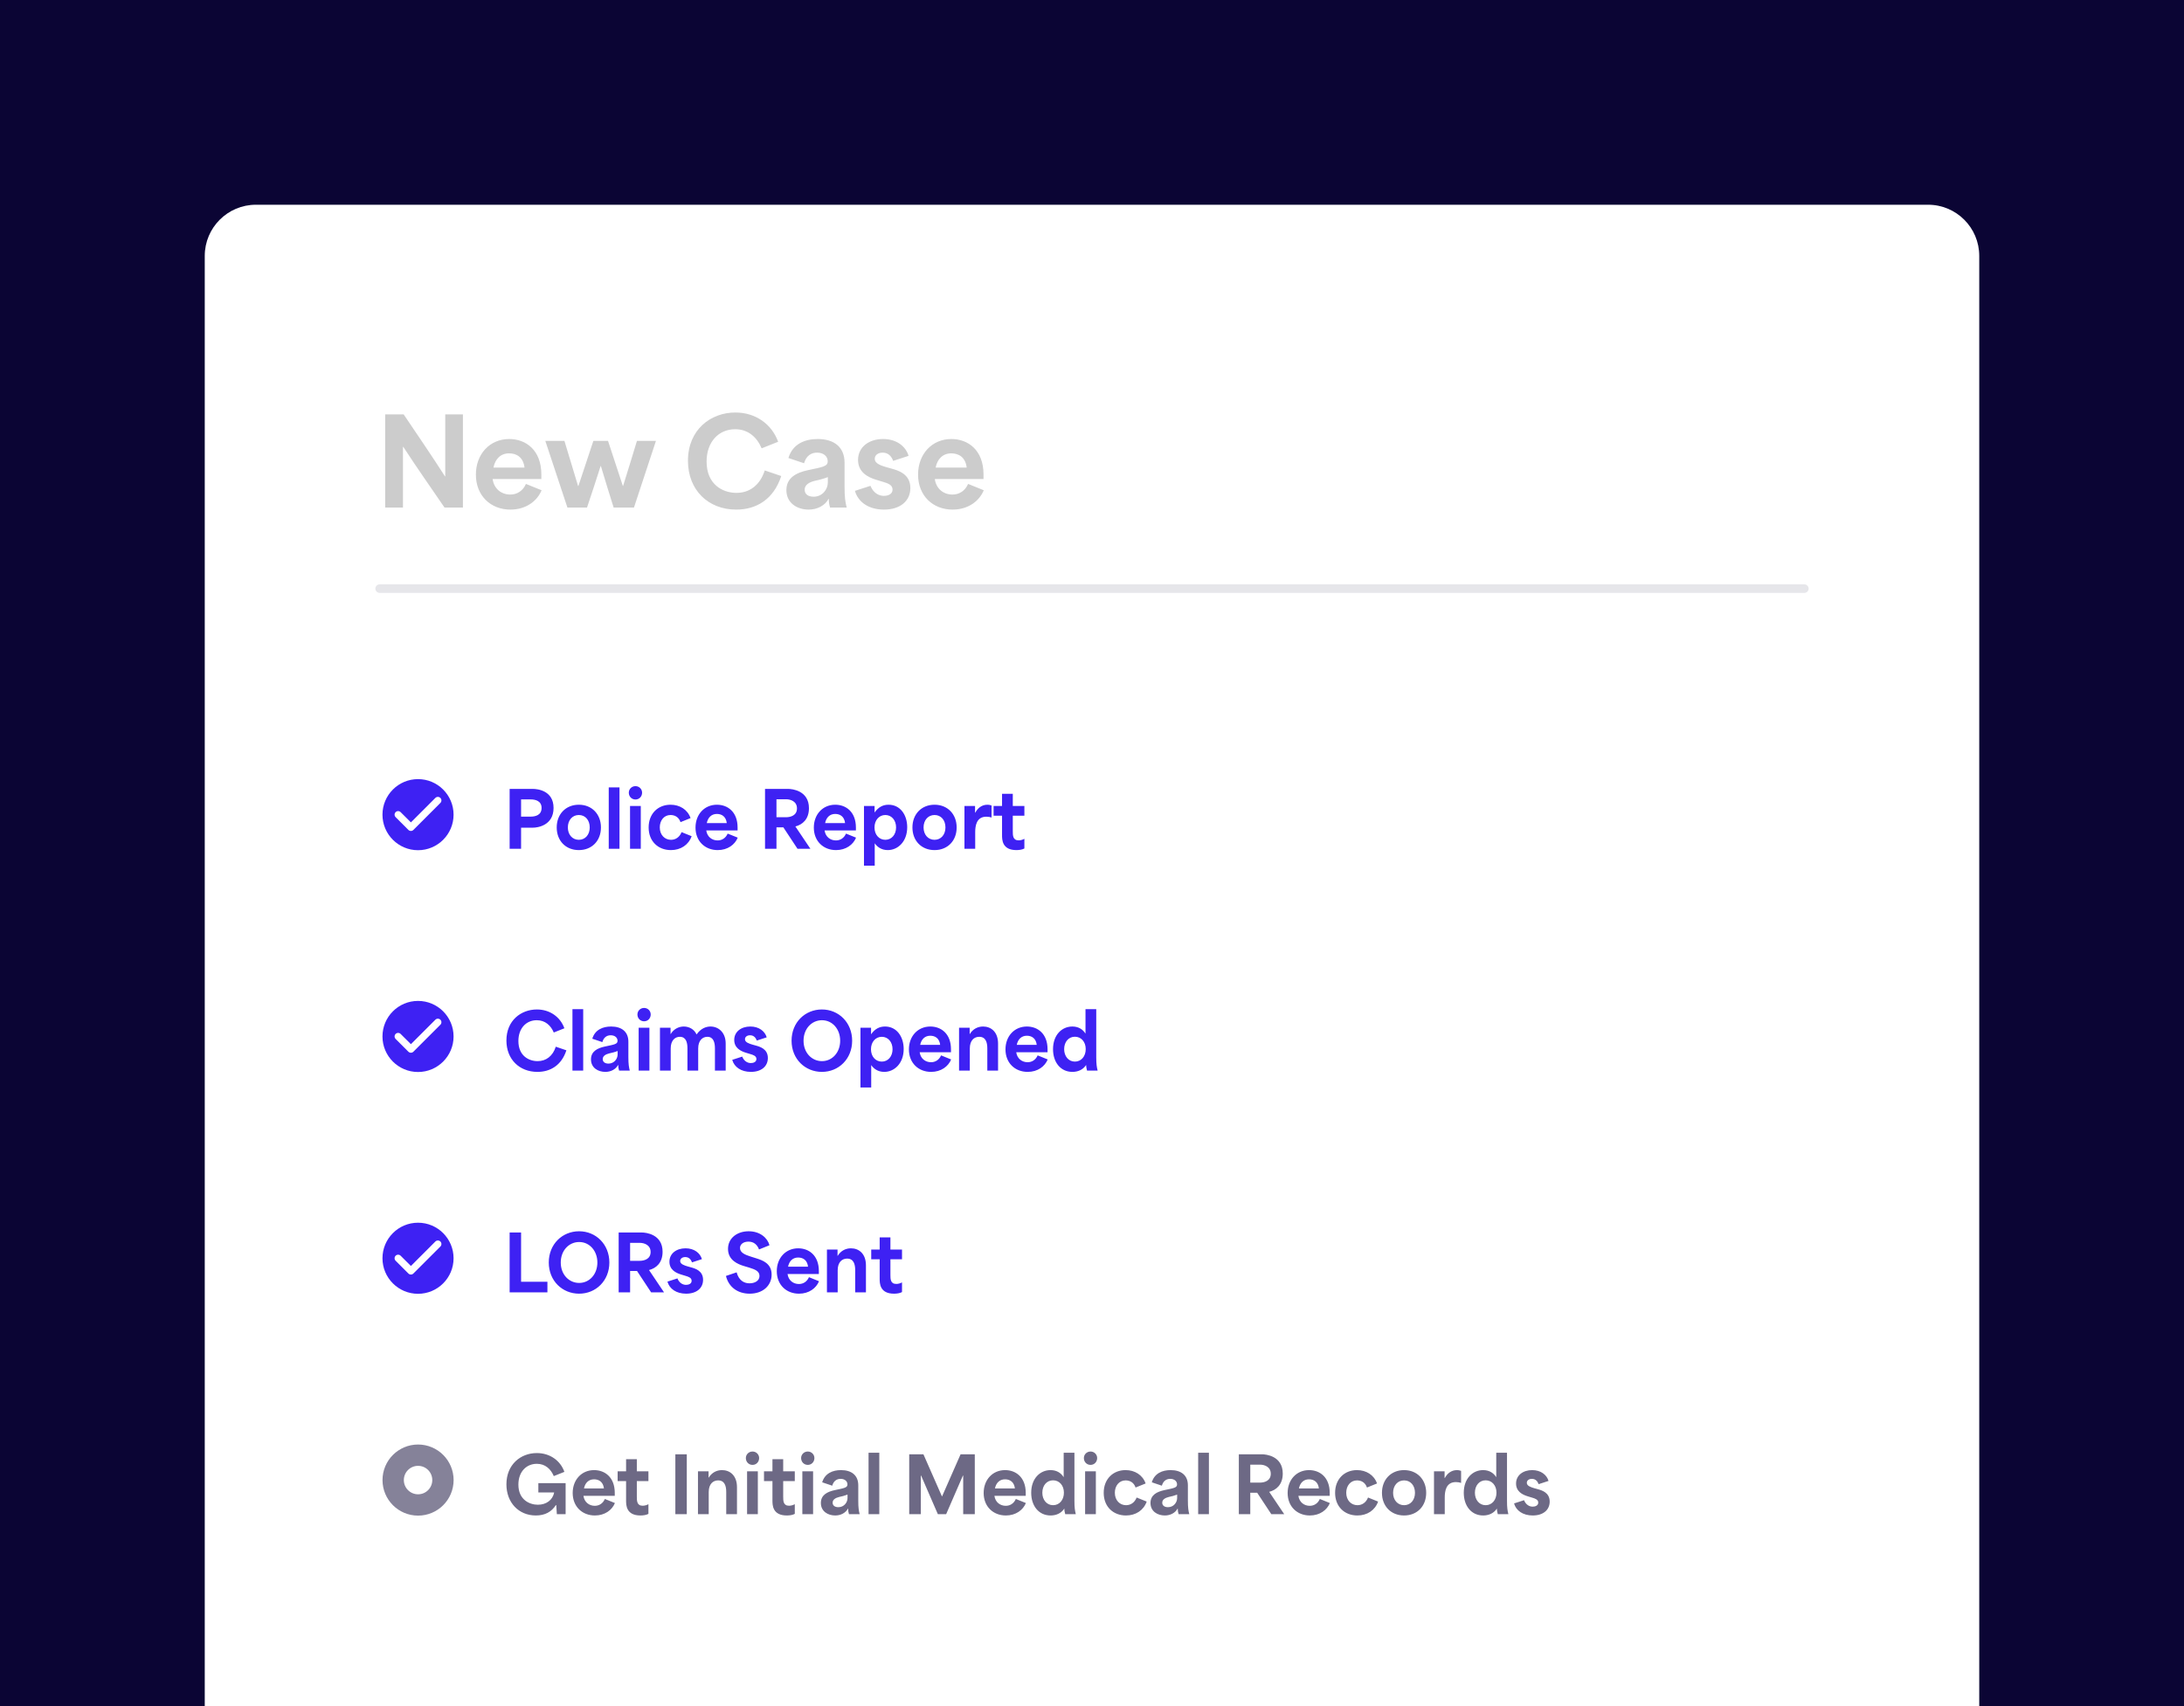
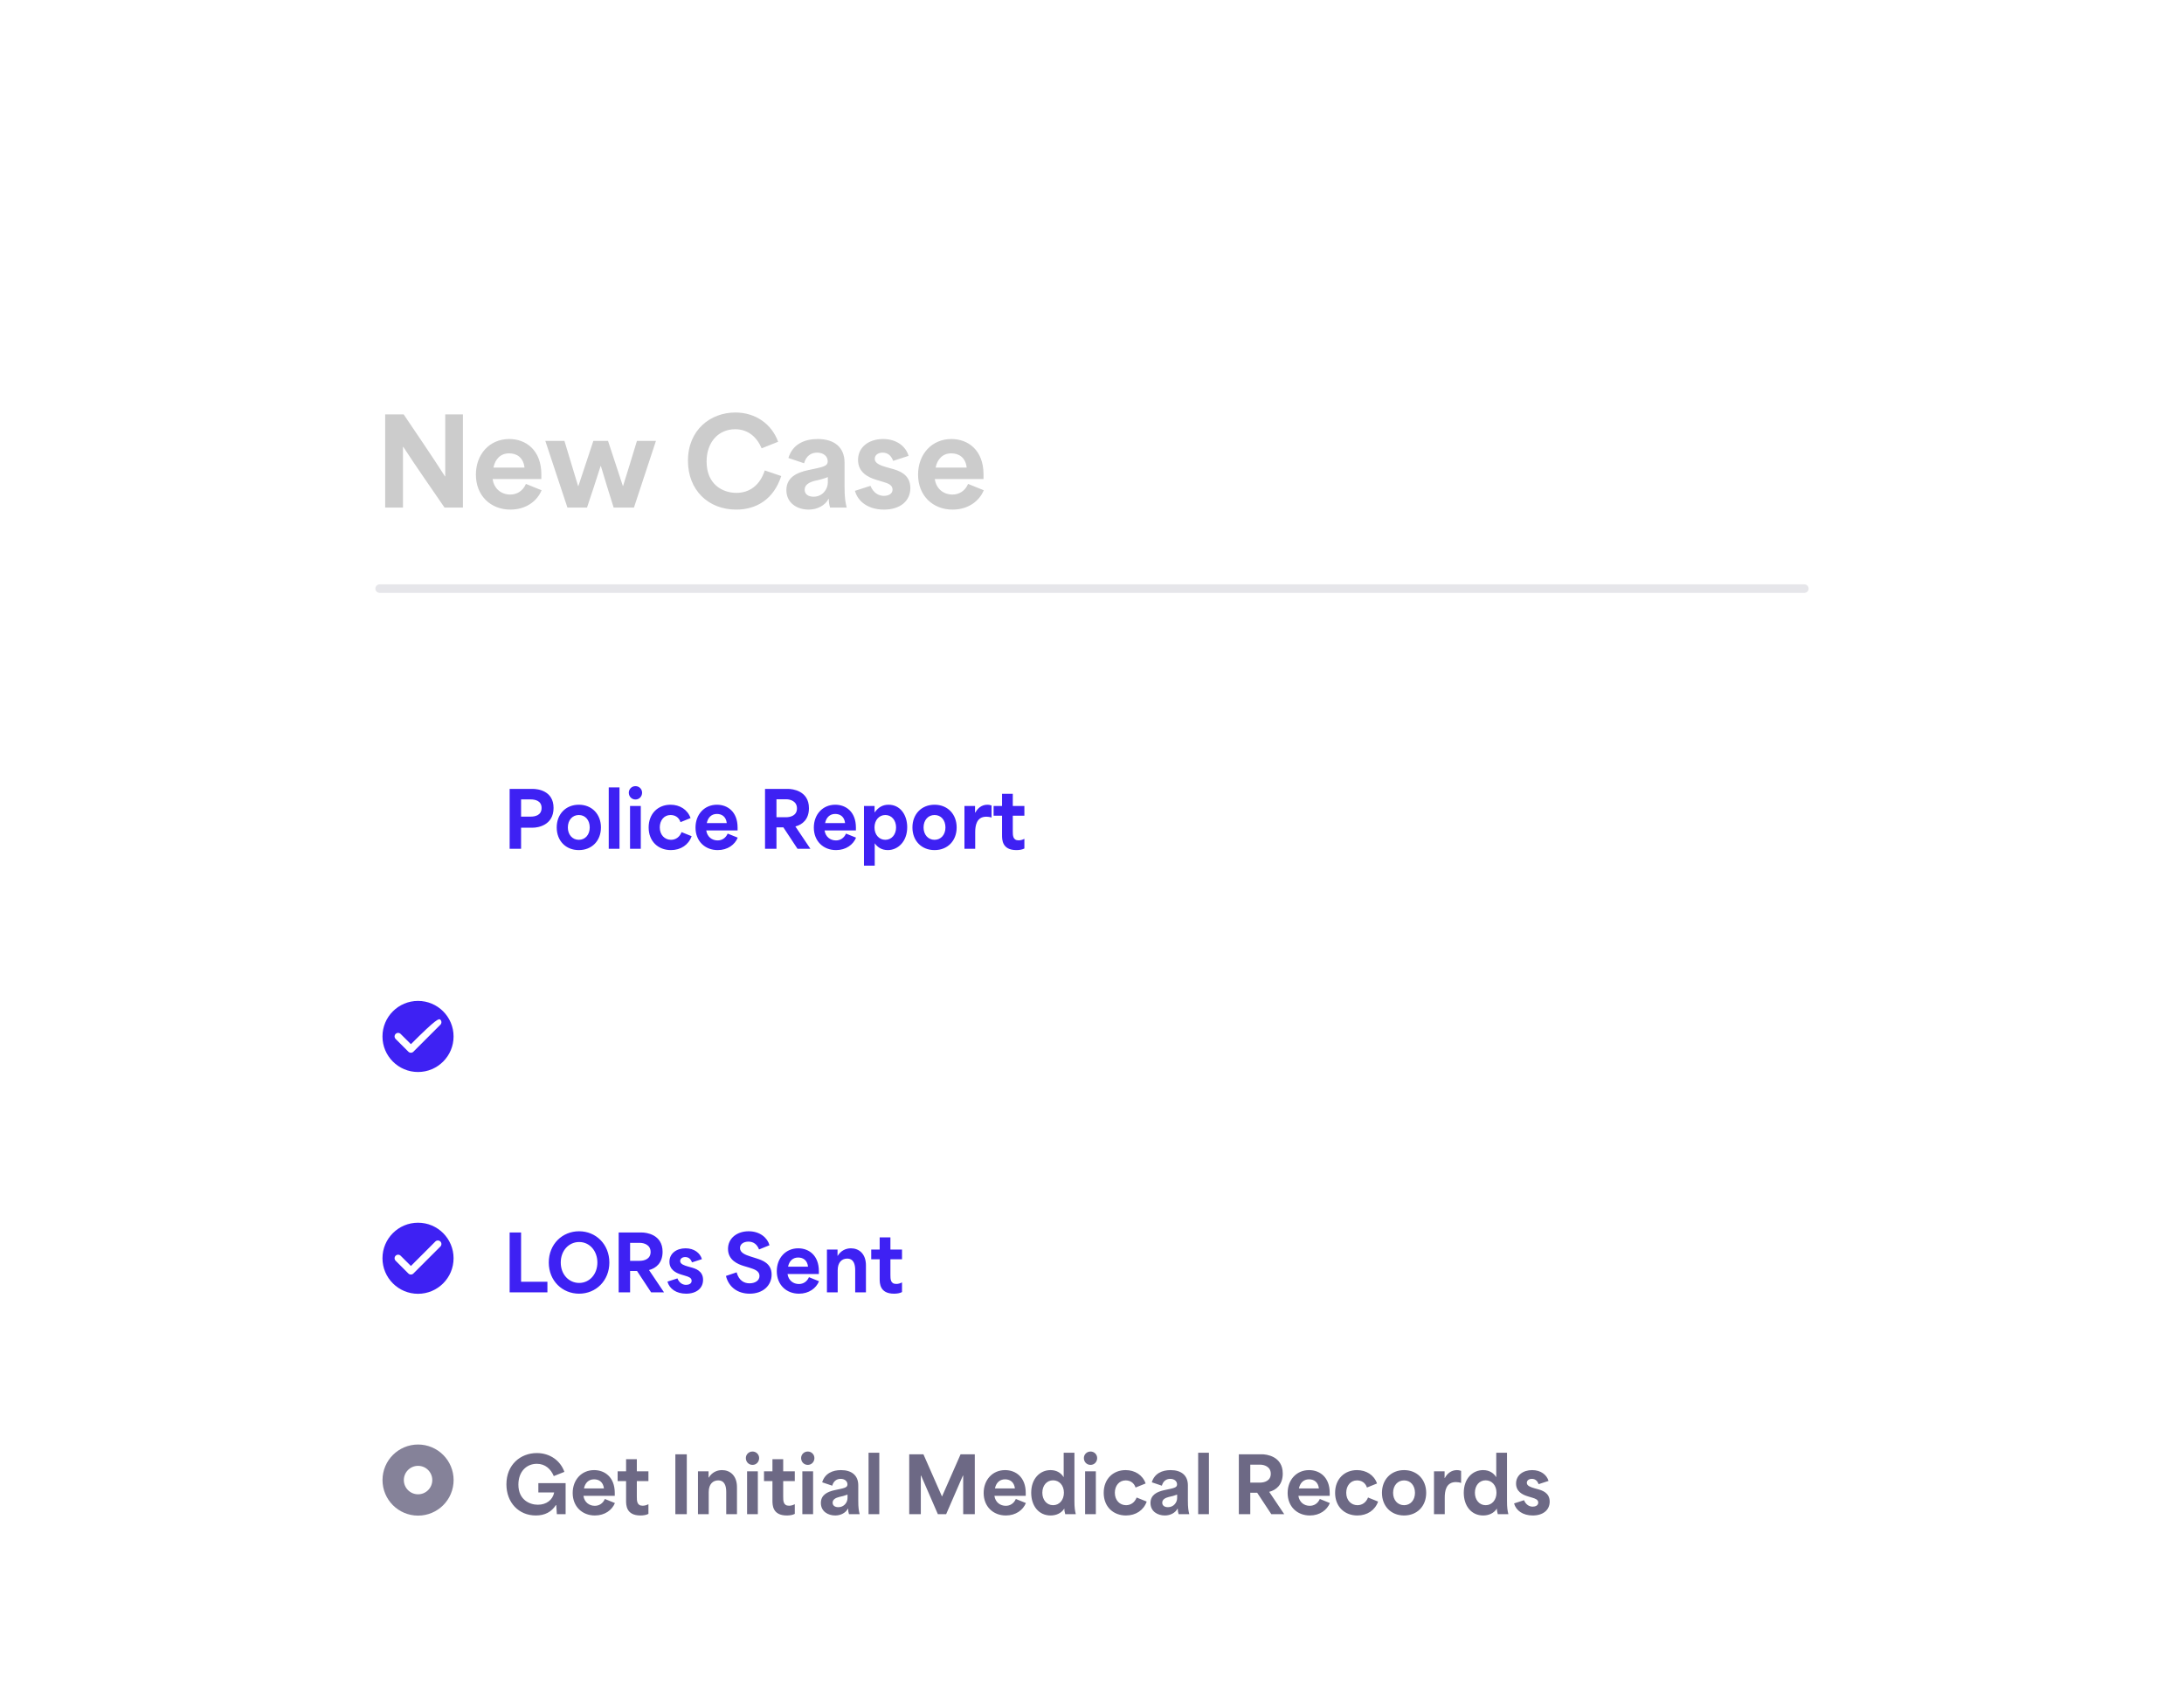
<svg xmlns="http://www.w3.org/2000/svg" width="512" height="400" viewBox="0 0 512 400" fill="none">
-   <rect width="512" height="400" fill="#0B0534" />
  <path d="M48 60C48 53.373 53.373 48 60 48H452C458.627 48 464 53.373 464 60V400H48V60Z" fill="white" />
  <path opacity="0.2" d="M90.296 119V97.16H94.636C97.856 101.948 101.076 106.624 104.324 111.692H104.38V97.16H108.524V119H104.212C100.992 114.268 97.772 109.732 94.552 104.776H94.468V119H90.296ZM119.657 119.476C115.037 119.476 111.565 116.228 111.565 111.272C111.565 106.456 114.813 102.928 119.377 102.928C123.269 102.928 126.909 105.504 126.909 111.244V112.308H115.485C115.821 114.66 117.585 115.948 119.629 115.948C121.225 115.948 122.597 115.08 123.297 113.456L126.965 114.94C125.929 117.488 123.297 119.476 119.657 119.476ZM115.681 109.62H122.961C122.681 107.212 121.113 106.288 119.349 106.288C117.333 106.288 116.073 107.66 115.681 109.62ZM133.023 119L127.843 103.376H132.323L135.515 113.932H135.599C136.775 110.432 137.923 106.904 139.099 103.376H142.543C143.719 106.904 144.867 110.432 146.015 113.932H146.071C147.163 110.432 148.255 106.904 149.319 103.376H153.771L148.619 119H143.859C142.851 115.78 141.815 112.476 140.863 109.256H140.807C139.771 112.476 138.707 115.78 137.615 119H133.023ZM172.592 119.476C166.04 119.476 161.28 114.912 161.28 108.024C161.28 100.716 166.628 96.712 172.396 96.712C177.1 96.712 180.908 99.4 182.42 103.572L178.556 105.112C177.464 102.536 175.42 100.632 172.34 100.632C168.504 100.632 165.648 103.572 165.648 108.22C165.648 113.568 169.4 115.556 172.648 115.556C175.756 115.556 178.192 113.708 179.284 110.292L183.148 111.608C181.384 117.04 177.352 119.476 172.592 119.476ZM189.59 119.476C186.93 119.476 184.354 117.992 184.354 114.912C184.354 112 186.678 110.824 189.394 110.236C192.922 109.48 194.042 109.368 194.042 108.136C194.042 106.988 193.062 106.12 191.55 106.12C190.178 106.12 189.002 106.848 188.498 108.612L184.83 107.38C185.81 104.104 188.666 102.928 191.69 102.928C195.554 102.928 197.99 104.832 197.99 108.472V114.128C197.99 116.676 198.186 117.768 198.494 119H194.602C194.378 118.328 194.294 117.684 194.294 116.956H194.238C193.426 118.496 191.634 119.476 189.59 119.476ZM188.638 114.8C188.638 115.92 189.534 116.452 190.738 116.452C192.81 116.452 194.07 114.716 194.07 113.12V111.86C193.258 112.196 191.886 112.56 191.018 112.728C189.786 113.036 188.638 113.624 188.638 114.8ZM207.229 119.476C203.673 119.476 201.153 117.712 200.425 115.08L204.065 113.904C204.765 115.64 206.081 116.256 207.201 116.256C208.125 116.256 209.245 115.892 209.245 114.772C209.245 113.652 208.069 113.288 207.033 112.98L205.381 112.476C203.449 111.888 201.153 110.712 201.153 107.828C201.153 104.832 203.673 102.928 207.033 102.928C210.169 102.928 212.353 104.636 212.997 106.876L209.385 108.052C209.021 107.044 208.293 106.12 206.921 106.12C205.829 106.12 205.073 106.708 205.073 107.576C205.073 108.696 206.585 109.172 207.817 109.536L209.021 109.872C210.533 110.292 213.417 111.104 213.417 114.408C213.417 117.488 211.009 119.476 207.229 119.476ZM223.317 119.476C218.697 119.476 215.225 116.228 215.225 111.272C215.225 106.456 218.473 102.928 223.037 102.928C226.929 102.928 230.569 105.504 230.569 111.244V112.308H219.145C219.481 114.66 221.245 115.948 223.289 115.948C224.885 115.948 226.257 115.08 226.957 113.456L230.625 114.94C229.589 117.488 226.957 119.476 223.317 119.476ZM219.341 109.62H226.621C226.341 107.212 224.773 106.288 223.009 106.288C220.993 106.288 219.733 107.66 219.341 109.62Z" fill="black" />
  <path opacity="0.1" d="M88 138C88 137.448 88.448 137 89 137H423C423.552 137 424 137.448 424 138C424 138.552 423.552 139 423 139H89C88.448 139 88 138.552 88 138Z" fill="#08032A" />
  <g clip-path="url(#clip0_489_1136)">
    <path d="M97.997 182.666C93.397 182.666 89.664 186.399 89.664 190.999C89.664 195.599 93.397 199.333 97.997 199.333C102.597 199.333 106.331 195.599 106.331 190.999C106.331 186.399 102.597 182.666 97.997 182.666ZM95.739 194.574L92.747 191.583C92.422 191.258 92.422 190.733 92.747 190.408C93.072 190.083 93.597 190.083 93.922 190.408L96.331 192.808L102.064 187.074C102.389 186.749 102.914 186.749 103.239 187.074C103.564 187.399 103.564 187.924 103.239 188.249L96.914 194.574C96.597 194.899 96.064 194.899 95.739 194.574Z" fill="#3E21F3" />
  </g>
  <path d="M119.476 199V184.96H124.894C126.028 184.96 129.772 185.356 129.772 189.424C129.772 193.564 125.974 194.05 124.966 194.05H122.158C122.158 196.12 122.158 196.93 122.158 199H119.476ZM122.158 191.458H124.408C125.416 191.458 126.964 191.17 126.964 189.424C126.964 187.732 125.434 187.426 124.444 187.426H122.158C122.158 189.478 122.158 190.576 122.158 191.458ZM135.696 199.306C132.636 199.306 130.512 197.128 130.512 193.996C130.512 190.882 132.636 188.668 135.696 188.668C138.756 188.668 140.88 190.882 140.88 193.996C140.88 197.128 138.756 199.306 135.696 199.306ZM133.122 193.996C133.122 195.688 134.184 196.894 135.696 196.894C137.208 196.894 138.252 195.688 138.252 193.996C138.252 192.268 137.208 191.08 135.696 191.08C134.184 191.08 133.122 192.286 133.122 193.996ZM142.709 199V184.6H145.229V199H142.709ZM147.701 199V188.956H150.221V199H147.701ZM147.413 185.842C147.413 185.014 148.079 184.312 148.979 184.312C149.861 184.312 150.527 185.014 150.527 185.842C150.527 186.742 149.861 187.444 148.979 187.444C148.079 187.444 147.413 186.742 147.413 185.842ZM157.283 199.306C154.313 199.306 152.063 197.272 152.063 193.996C152.063 190.738 154.277 188.668 157.193 188.668C159.353 188.668 161.189 189.802 161.891 191.8L159.533 192.754C159.137 191.566 158.201 191.08 157.193 191.08C155.681 191.08 154.673 192.34 154.673 193.978C154.673 195.778 155.861 196.894 157.301 196.894C158.381 196.894 159.317 196.282 159.785 195.094L162.143 196.048C161.423 198.082 159.587 199.306 157.283 199.306ZM168.252 199.306C165.282 199.306 163.05 197.218 163.05 194.032C163.05 190.936 165.138 188.668 168.072 188.668C170.574 188.668 172.914 190.324 172.914 194.014V194.698H165.57C165.786 196.21 166.92 197.038 168.234 197.038C169.26 197.038 170.142 196.48 170.592 195.436L172.95 196.39C172.284 198.028 170.592 199.306 168.252 199.306ZM165.696 192.97H170.376C170.196 191.422 169.188 190.828 168.054 190.828C166.758 190.828 165.948 191.71 165.696 192.97ZM179.347 199V184.96H184.765C185.719 184.96 189.643 185.356 189.643 189.478C189.643 192.124 188.077 193.348 186.475 193.762V193.78C187.645 195.508 188.815 197.254 189.985 199H186.961L183.649 193.978H182.029C182.029 195.652 182.029 197.326 182.029 199H179.347ZM182.029 191.602H184.279C185.287 191.602 186.835 191.224 186.835 189.532C186.835 187.858 185.305 187.39 184.315 187.39H182.029C182.029 188.974 182.029 190.018 182.029 191.602ZM195.99 199.306C193.02 199.306 190.788 197.218 190.788 194.032C190.788 190.936 192.876 188.668 195.81 188.668C198.312 188.668 200.652 190.324 200.652 194.014V194.698H193.308C193.524 196.21 194.658 197.038 195.972 197.038C196.998 197.038 197.88 196.48 198.33 195.436L200.688 196.39C200.022 198.028 198.33 199.306 195.99 199.306ZM193.434 192.97H198.114C197.934 191.422 196.926 190.828 195.792 190.828C194.496 190.828 193.686 191.71 193.434 192.97ZM202.545 202.96V188.956H205.029V190.45H205.065C205.947 189.208 207.009 188.668 208.305 188.668C211.041 188.668 212.679 191.044 212.679 193.942C212.679 197.308 210.501 199.306 208.125 199.306C206.613 199.306 205.623 198.532 205.065 197.704V202.96H202.545ZM205.011 193.996C205.011 195.706 206.091 196.894 207.549 196.894C209.025 196.894 210.069 195.67 210.069 193.996C210.069 192.286 209.007 191.08 207.549 191.08C206.091 191.08 205.011 192.286 205.011 193.996ZM219.087 199.306C216.027 199.306 213.903 197.128 213.903 193.996C213.903 190.882 216.027 188.668 219.087 188.668C222.147 188.668 224.271 190.882 224.271 193.996C224.271 197.128 222.147 199.306 219.087 199.306ZM216.513 193.996C216.513 195.688 217.575 196.894 219.087 196.894C220.599 196.894 221.643 195.688 221.643 193.996C221.643 192.268 220.599 191.08 219.087 191.08C217.575 191.08 216.513 192.286 216.513 193.996ZM226.099 199V188.956H228.583V190.504H228.655C229.159 189.532 230.113 188.668 231.481 188.668C231.787 188.668 232.093 188.704 232.453 188.848V191.674C232.039 191.53 231.535 191.476 231.229 191.476C228.889 191.476 228.619 193.654 228.619 195.112V199H226.099ZM238.277 199.306C234.911 199.306 234.911 196.84 234.911 195.796V191.242C234.245 191.242 233.597 191.242 232.931 191.242V188.956H234.911C234.911 188.02 234.911 187.066 234.911 186.112H237.431V188.956C238.331 188.956 239.249 188.956 240.149 188.956V191.242H237.431C237.431 192.466 237.431 193.672 237.431 194.896C237.431 195.85 237.431 197.02 238.799 197.02C239.285 197.02 239.753 196.876 240.149 196.66V198.928C239.645 199.198 238.979 199.306 238.277 199.306Z" fill="#3E21F3" />
  <g clip-path="url(#clip1_489_1136)">
-     <path d="M97.997 234.666C93.397 234.666 89.664 238.399 89.664 242.999C89.664 247.599 93.397 251.333 97.997 251.333C102.597 251.333 106.331 247.599 106.331 242.999C106.331 238.399 102.597 234.666 97.997 234.666ZM95.739 246.574L92.747 243.583C92.422 243.258 92.422 242.733 92.747 242.408C93.072 242.083 93.597 242.083 93.922 242.408L96.331 244.808L102.064 239.074C102.389 238.749 102.914 238.749 103.239 239.074C103.564 239.399 103.564 239.924 103.239 240.249L96.914 246.574C96.597 246.899 96.064 246.899 95.739 246.574Z" fill="#3E21F3" />
+     <path d="M97.997 234.666C93.397 234.666 89.664 238.399 89.664 242.999C89.664 247.599 93.397 251.333 97.997 251.333C102.597 251.333 106.331 247.599 106.331 242.999C106.331 238.399 102.597 234.666 97.997 234.666ZM95.739 246.574L92.747 243.583C92.422 243.258 92.422 242.733 92.747 242.408C93.072 242.083 93.597 242.083 93.922 242.408L96.331 244.808C102.389 238.749 102.914 238.749 103.239 239.074C103.564 239.399 103.564 239.924 103.239 240.249L96.914 246.574C96.597 246.899 96.064 246.899 95.739 246.574Z" fill="#3E21F3" />
  </g>
-   <path d="M125.992 251.306C121.78 251.306 118.72 248.372 118.72 243.944C118.72 239.246 122.158 236.672 125.866 236.672C128.89 236.672 131.338 238.4 132.31 241.082L129.826 242.072C129.124 240.416 127.81 239.192 125.83 239.192C123.364 239.192 121.528 241.082 121.528 244.07C121.528 247.508 123.94 248.786 126.028 248.786C128.026 248.786 129.592 247.598 130.294 245.402L132.778 246.248C131.644 249.74 129.052 251.306 125.992 251.306ZM134.201 251V236.6H136.721V251H134.201ZM141.911 251.306C140.201 251.306 138.545 250.352 138.545 248.372C138.545 246.5 140.039 245.744 141.785 245.366C144.053 244.88 144.773 244.808 144.773 244.016C144.773 243.278 144.143 242.72 143.171 242.72C142.289 242.72 141.533 243.188 141.209 244.322L138.851 243.53C139.481 241.424 141.317 240.668 143.261 240.668C145.745 240.668 147.311 241.892 147.311 244.232V247.868C147.311 249.506 147.437 250.208 147.635 251H145.133C144.989 250.568 144.935 250.154 144.935 249.686H144.899C144.377 250.676 143.225 251.306 141.911 251.306ZM141.299 248.3C141.299 249.02 141.875 249.362 142.649 249.362C143.981 249.362 144.791 248.246 144.791 247.22V246.41C144.269 246.626 143.387 246.86 142.829 246.968C142.037 247.166 141.299 247.544 141.299 248.3ZM149.722 251V240.956H152.242V251H149.722ZM149.434 237.842C149.434 237.014 150.1 236.312 151 236.312C151.882 236.312 152.548 237.014 152.548 237.842C152.548 238.742 151.882 239.444 151 239.444C150.1 239.444 149.434 238.742 149.434 237.842ZM154.715 251V240.956H157.199V242.432H157.235C157.919 241.262 159.125 240.668 160.295 240.668C161.519 240.668 162.725 241.28 163.283 242.504H163.319C164.291 241.118 165.515 240.668 166.577 240.668C168.377 240.668 170.123 242 170.123 244.664V251H167.603V245.78C167.603 244.412 167.261 243.08 165.821 243.08C164.723 243.08 163.679 243.908 163.679 245.816V251H161.159V245.762C161.159 244.394 160.817 243.08 159.377 243.08C158.261 243.08 157.235 243.908 157.235 245.816V251H154.715ZM176.032 251.306C173.746 251.306 172.126 250.172 171.658 248.48L173.998 247.724C174.448 248.84 175.294 249.236 176.014 249.236C176.608 249.236 177.328 249.002 177.328 248.282C177.328 247.562 176.572 247.328 175.906 247.13L174.844 246.806C173.602 246.428 172.126 245.672 172.126 243.818C172.126 241.892 173.746 240.668 175.906 240.668C177.922 240.668 179.326 241.766 179.74 243.206L177.418 243.962C177.184 243.314 176.716 242.72 175.834 242.72C175.132 242.72 174.646 243.098 174.646 243.656C174.646 244.376 175.618 244.682 176.41 244.916L177.184 245.132C178.156 245.402 180.01 245.924 180.01 248.048C180.01 250.028 178.462 251.306 176.032 251.306ZM192.679 251.306C188.773 251.306 185.569 248.318 185.569 243.998C185.569 239.678 188.755 236.672 192.679 236.672C196.621 236.672 199.771 239.732 199.771 243.998C199.771 248.246 196.639 251.306 192.679 251.306ZM188.377 243.998C188.377 246.824 190.303 248.786 192.697 248.786C195.109 248.786 196.963 246.752 196.963 243.998C196.963 241.298 195.163 239.192 192.697 239.192C190.267 239.192 188.377 241.208 188.377 243.998ZM201.719 254.96V240.956H204.203V242.45H204.239C205.121 241.208 206.183 240.668 207.479 240.668C210.215 240.668 211.853 243.044 211.853 245.942C211.853 249.308 209.675 251.306 207.299 251.306C205.787 251.306 204.797 250.532 204.239 249.704V254.96H201.719ZM204.185 245.996C204.185 247.706 205.265 248.894 206.723 248.894C208.199 248.894 209.243 247.67 209.243 245.996C209.243 244.286 208.181 243.08 206.723 243.08C205.265 243.08 204.185 244.286 204.185 245.996ZM218.279 251.306C215.309 251.306 213.077 249.218 213.077 246.032C213.077 242.936 215.165 240.668 218.099 240.668C220.601 240.668 222.941 242.324 222.941 246.014V246.698H215.597C215.813 248.21 216.947 249.038 218.261 249.038C219.287 249.038 220.169 248.48 220.619 247.436L222.977 248.39C222.311 250.028 220.619 251.306 218.279 251.306ZM215.723 244.97H220.403C220.223 243.422 219.215 242.828 218.081 242.828C216.785 242.828 215.975 243.71 215.723 244.97ZM224.834 251V240.956H227.318V242.432H227.354C228.092 241.226 229.244 240.668 230.468 240.668C232.322 240.668 233.978 241.928 233.978 244.664V251H231.458V245.78C231.458 244.448 231.116 243.08 229.568 243.08C228.38 243.08 227.354 243.908 227.354 245.816V251H224.834ZM240.919 251.306C237.949 251.306 235.717 249.218 235.717 246.032C235.717 242.936 237.805 240.668 240.739 240.668C243.241 240.668 245.581 242.324 245.581 246.014V246.698H238.237C238.453 248.21 239.587 249.038 240.901 249.038C241.927 249.038 242.809 248.48 243.259 247.436L245.617 248.39C244.951 250.028 243.259 251.306 240.919 251.306ZM238.363 244.97H243.043C242.863 243.422 241.855 242.828 240.721 242.828C239.425 242.828 238.615 243.71 238.363 244.97ZM251.416 251.306C248.626 251.306 246.862 249.056 246.862 245.978C246.862 242.666 248.914 240.668 251.398 240.668C252.874 240.668 253.882 241.388 254.44 242.288H254.476V236.6H256.996V247.868C256.996 249.524 257.122 250.208 257.32 251H254.836C254.692 250.442 254.62 250.064 254.638 249.722H254.602C253.864 250.838 252.64 251.306 251.416 251.306ZM249.472 245.978C249.472 247.634 250.498 248.894 251.992 248.894C253.486 248.894 254.53 247.652 254.53 245.96C254.53 244.25 253.45 243.062 251.992 243.062C250.516 243.062 249.472 244.268 249.472 245.978Z" fill="#3E21F3" />
  <g clip-path="url(#clip2_489_1136)">
    <path d="M97.997 286.666C93.397 286.666 89.664 290.399 89.664 294.999C89.664 299.599 93.397 303.333 97.997 303.333C102.597 303.333 106.331 299.599 106.331 294.999C106.331 290.399 102.597 286.666 97.997 286.666ZM95.739 298.574L92.747 295.583C92.422 295.258 92.422 294.733 92.747 294.408C93.072 294.083 93.597 294.083 93.922 294.408L96.331 296.808L102.064 291.074C102.389 290.749 102.914 290.749 103.239 291.074C103.564 291.399 103.564 291.924 103.239 292.249L96.914 298.574C96.597 298.899 96.064 298.899 95.739 298.574Z" fill="#3E21F3" />
  </g>
  <path d="M119.476 303V288.96H122.158V300.516C124.21 300.516 126.28 300.516 128.332 300.516V303H119.476ZM135.761 303.306C131.855 303.306 128.651 300.318 128.651 295.998C128.651 291.678 131.837 288.672 135.761 288.672C139.703 288.672 142.853 291.732 142.853 295.998C142.853 300.246 139.721 303.306 135.761 303.306ZM131.459 295.998C131.459 298.824 133.385 300.786 135.779 300.786C138.191 300.786 140.045 298.752 140.045 295.998C140.045 293.298 138.245 291.192 135.779 291.192C133.349 291.192 131.459 293.208 131.459 295.998ZM145.035 303V288.96H150.453C151.407 288.96 155.331 289.356 155.331 293.478C155.331 296.124 153.765 297.348 152.163 297.762V297.78C153.333 299.508 154.503 301.254 155.673 303H152.649L149.337 297.978H147.717C147.717 299.652 147.717 301.326 147.717 303H145.035ZM147.717 295.602H149.967C150.975 295.602 152.523 295.224 152.523 293.532C152.523 291.858 150.993 291.39 150.003 291.39H147.717C147.717 292.974 147.717 294.018 147.717 295.602ZM160.844 303.306C158.558 303.306 156.938 302.172 156.47 300.48L158.81 299.724C159.26 300.84 160.106 301.236 160.826 301.236C161.42 301.236 162.14 301.002 162.14 300.282C162.14 299.562 161.384 299.328 160.718 299.13L159.656 298.806C158.414 298.428 156.938 297.672 156.938 295.818C156.938 293.892 158.558 292.668 160.718 292.668C162.734 292.668 164.138 293.766 164.552 295.206L162.23 295.962C161.996 295.314 161.528 294.72 160.646 294.72C159.944 294.72 159.458 295.098 159.458 295.656C159.458 296.376 160.43 296.682 161.222 296.916L161.996 297.132C162.968 297.402 164.822 297.924 164.822 300.048C164.822 302.028 163.274 303.306 160.844 303.306ZM175.746 303.306C173.01 303.306 170.85 301.83 170.184 299.148L172.686 298.302C173.226 300.282 174.504 300.876 175.71 300.876C176.952 300.876 178.05 300.282 178.05 299.148C178.05 297.96 176.862 297.582 175.674 297.204L174.414 296.826C173.028 296.412 170.67 295.476 170.67 292.812C170.67 290.274 172.812 288.672 175.512 288.672C178.176 288.672 179.94 290.238 180.39 291.948L177.942 292.938C177.51 291.804 176.7 291.102 175.458 291.102C174.27 291.102 173.478 291.732 173.478 292.596C173.478 293.73 174.792 294.216 175.908 294.576L177.384 295.044C178.662 295.458 180.894 296.16 180.894 298.824C180.894 301.362 178.896 303.306 175.746 303.306ZM187.306 303.306C184.336 303.306 182.104 301.218 182.104 298.032C182.104 294.936 184.192 292.668 187.126 292.668C189.628 292.668 191.968 294.324 191.968 298.014V298.698H184.624C184.84 300.21 185.974 301.038 187.288 301.038C188.314 301.038 189.196 300.48 189.646 299.436L192.004 300.39C191.338 302.028 189.646 303.306 187.306 303.306ZM184.75 296.97H189.43C189.25 295.422 188.242 294.828 187.108 294.828C185.812 294.828 185.002 295.71 184.75 296.97ZM193.861 303V292.956H196.345V294.432H196.381C197.119 293.226 198.271 292.668 199.495 292.668C201.349 292.668 203.005 293.928 203.005 296.664V303H200.485V297.78C200.485 296.448 200.143 295.08 198.595 295.08C197.407 295.08 196.381 295.908 196.381 297.816V303H193.861ZM209.589 303.306C206.223 303.306 206.223 300.84 206.223 299.796V295.242C205.557 295.242 204.909 295.242 204.243 295.242V292.956H206.223C206.223 292.02 206.223 291.066 206.223 290.112H208.743V292.956C209.643 292.956 210.561 292.956 211.461 292.956V295.242H208.743C208.743 296.466 208.743 297.672 208.743 298.896C208.743 299.85 208.743 301.02 210.111 301.02C210.597 301.02 211.065 300.876 211.461 300.66V302.928C210.957 303.198 210.291 303.306 209.589 303.306Z" fill="#3E21F3" />
  <g clip-path="url(#clip3_489_1136)">
    <circle opacity="0.5" cx="98.007" cy="347.005" r="5.835" fill="white" stroke="#0C0635" stroke-width="5" />
  </g>
  <path opacity="0.6" d="M125.614 355.306C121.582 355.306 118.72 352.264 118.72 347.998C118.72 343.39 122.032 340.672 125.848 340.672C128.962 340.672 131.392 342.472 132.31 345.082L129.826 346.072C129.124 344.416 127.828 343.192 125.848 343.192C123.436 343.192 121.528 345.01 121.528 348.07C121.528 351.616 124.138 352.786 126.1 352.786C128.062 352.786 129.574 351.688 129.916 349.906H126.208V347.728H132.598V355H130.546C130.51 354.298 130.456 353.578 130.402 352.876H130.312C129.304 354.442 127.774 355.306 125.614 355.306ZM139.459 355.306C136.489 355.306 134.257 353.218 134.257 350.032C134.257 346.936 136.345 344.668 139.279 344.668C141.781 344.668 144.121 346.324 144.121 350.014V350.698H136.777C136.993 352.21 138.127 353.038 139.441 353.038C140.467 353.038 141.349 352.48 141.799 351.436L144.157 352.39C143.491 354.028 141.799 355.306 139.459 355.306ZM136.903 348.97H141.583C141.403 347.422 140.395 346.828 139.261 346.828C137.965 346.828 137.155 347.71 136.903 348.97ZM150.14 355.306C146.774 355.306 146.774 352.84 146.774 351.796V347.242C146.108 347.242 145.46 347.242 144.794 347.242V344.956H146.774C146.774 344.02 146.774 343.066 146.774 342.112H149.294V344.956C150.194 344.956 151.112 344.956 152.012 344.956V347.242H149.294C149.294 348.466 149.294 349.672 149.294 350.896C149.294 351.85 149.294 353.02 150.662 353.02C151.148 353.02 151.616 352.876 152.012 352.66V354.928C151.508 355.198 150.842 355.306 150.14 355.306ZM158.324 355V340.96H161.006V355H158.324ZM163.627 355V344.956H166.111V346.432H166.147C166.885 345.226 168.037 344.668 169.261 344.668C171.115 344.668 172.771 345.928 172.771 348.664V355H170.251V349.78C170.251 348.448 169.909 347.08 168.361 347.08C167.173 347.08 166.147 347.908 166.147 349.816V355H163.627ZM175.14 355V344.956H177.66V355H175.14ZM174.852 341.842C174.852 341.014 175.518 340.312 176.418 340.312C177.3 340.312 177.966 341.014 177.966 341.842C177.966 342.742 177.3 343.444 176.418 343.444C175.518 343.444 174.852 342.742 174.852 341.842ZM184.453 355.306C181.087 355.306 181.087 352.84 181.087 351.796V347.242C180.421 347.242 179.773 347.242 179.107 347.242V344.956H181.087C181.087 344.02 181.087 343.066 181.087 342.112H183.607V344.956C184.507 344.956 185.425 344.956 186.325 344.956V347.242H183.607C183.607 348.466 183.607 349.672 183.607 350.896C183.607 351.85 183.607 353.02 184.975 353.02C185.461 353.02 185.929 352.876 186.325 352.66V354.928C185.821 355.198 185.155 355.306 184.453 355.306ZM188.096 355V344.956H190.616V355H188.096ZM187.808 341.842C187.808 341.014 188.474 340.312 189.374 340.312C190.256 340.312 190.922 341.014 190.922 341.842C190.922 342.742 190.256 343.444 189.374 343.444C188.474 343.444 187.808 342.742 187.808 341.842ZM195.806 355.306C194.096 355.306 192.44 354.352 192.44 352.372C192.44 350.5 193.934 349.744 195.68 349.366C197.948 348.88 198.668 348.808 198.668 348.016C198.668 347.278 198.038 346.72 197.066 346.72C196.184 346.72 195.428 347.188 195.104 348.322L192.746 347.53C193.376 345.424 195.212 344.668 197.156 344.668C199.64 344.668 201.206 345.892 201.206 348.232V351.868C201.206 353.506 201.332 354.208 201.53 355H199.028C198.884 354.568 198.83 354.154 198.83 353.686H198.794C198.272 354.676 197.12 355.306 195.806 355.306ZM195.194 352.3C195.194 353.02 195.77 353.362 196.544 353.362C197.876 353.362 198.686 352.246 198.686 351.22V350.41C198.164 350.626 197.282 350.86 196.724 350.968C195.932 351.166 195.194 351.544 195.194 352.3ZM203.617 355V340.6H206.137V355H203.617ZM213.15 355V340.96H216.48C217.938 344.236 219.378 347.53 220.818 350.824H220.854C222.294 347.53 223.734 344.236 225.192 340.96H228.522V355H225.804V345.964H225.732C224.436 348.97 223.122 351.994 221.808 355H219.864C218.55 351.994 217.236 348.97 215.94 345.964H215.868V355H213.15ZM235.804 355.306C232.834 355.306 230.602 353.218 230.602 350.032C230.602 346.936 232.69 344.668 235.624 344.668C238.126 344.668 240.466 346.324 240.466 350.014V350.698H233.122C233.338 352.21 234.472 353.038 235.786 353.038C236.812 353.038 237.694 352.48 238.144 351.436L240.502 352.39C239.836 354.028 238.144 355.306 235.804 355.306ZM233.248 348.97H237.928C237.748 347.422 236.74 346.828 235.606 346.828C234.31 346.828 233.5 347.71 233.248 348.97ZM246.301 355.306C243.511 355.306 241.747 353.056 241.747 349.978C241.747 346.666 243.799 344.668 246.283 344.668C247.759 344.668 248.767 345.388 249.325 346.288H249.361V340.6H251.881V351.868C251.881 353.524 252.007 354.208 252.205 355H249.721C249.577 354.442 249.505 354.064 249.523 353.722H249.487C248.749 354.838 247.525 355.306 246.301 355.306ZM244.357 349.978C244.357 351.634 245.383 352.894 246.877 352.894C248.371 352.894 249.415 351.652 249.415 349.96C249.415 348.25 248.335 347.062 246.877 347.062C245.401 347.062 244.357 348.268 244.357 349.978ZM254.383 355V344.956H256.903V355H254.383ZM254.095 341.842C254.095 341.014 254.761 340.312 255.661 340.312C256.543 340.312 257.209 341.014 257.209 341.842C257.209 342.742 256.543 343.444 255.661 343.444C254.761 343.444 254.095 342.742 254.095 341.842ZM263.965 355.306C260.995 355.306 258.745 353.272 258.745 349.996C258.745 346.738 260.959 344.668 263.875 344.668C266.035 344.668 267.871 345.802 268.573 347.8L266.215 348.754C265.819 347.566 264.883 347.08 263.875 347.08C262.363 347.08 261.355 348.34 261.355 349.978C261.355 351.778 262.543 352.894 263.983 352.894C265.063 352.894 265.999 352.282 266.467 351.094L268.825 352.048C268.105 354.082 266.269 355.306 263.965 355.306ZM273.079 355.306C271.369 355.306 269.713 354.352 269.713 352.372C269.713 350.5 271.207 349.744 272.953 349.366C275.221 348.88 275.941 348.808 275.941 348.016C275.941 347.278 275.311 346.72 274.339 346.72C273.457 346.72 272.701 347.188 272.377 348.322L270.019 347.53C270.649 345.424 272.485 344.668 274.429 344.668C276.913 344.668 278.479 345.892 278.479 348.232V351.868C278.479 353.506 278.605 354.208 278.803 355H276.301C276.157 354.568 276.103 354.154 276.103 353.686H276.067C275.545 354.676 274.393 355.306 273.079 355.306ZM272.467 352.3C272.467 353.02 273.043 353.362 273.817 353.362C275.149 353.362 275.959 352.246 275.959 351.22V350.41C275.437 350.626 274.555 350.86 273.997 350.968C273.205 351.166 272.467 351.544 272.467 352.3ZM280.89 355V340.6H283.41V355H280.89ZM290.423 355V340.96H295.841C296.795 340.96 300.719 341.356 300.719 345.478C300.719 348.124 299.153 349.348 297.551 349.762V349.78C298.721 351.508 299.891 353.254 301.061 355H298.037L294.725 349.978H293.105C293.105 351.652 293.105 353.326 293.105 355H290.423ZM293.105 347.602H295.355C296.363 347.602 297.911 347.224 297.911 345.532C297.911 343.858 296.381 343.39 295.391 343.39H293.105C293.105 344.974 293.105 346.018 293.105 347.602ZM307.066 355.306C304.096 355.306 301.864 353.218 301.864 350.032C301.864 346.936 303.952 344.668 306.886 344.668C309.388 344.668 311.728 346.324 311.728 350.014V350.698H304.384C304.6 352.21 305.734 353.038 307.048 353.038C308.074 353.038 308.956 352.48 309.406 351.436L311.764 352.39C311.098 354.028 309.406 355.306 307.066 355.306ZM304.51 348.97H309.19C309.01 347.422 308.002 346.828 306.868 346.828C305.572 346.828 304.762 347.71 304.51 348.97ZM318.211 355.306C315.241 355.306 312.991 353.272 312.991 349.996C312.991 346.738 315.205 344.668 318.121 344.668C320.281 344.668 322.117 345.802 322.819 347.8L320.461 348.754C320.065 347.566 319.129 347.08 318.121 347.08C316.609 347.08 315.601 348.34 315.601 349.978C315.601 351.778 316.789 352.894 318.229 352.894C319.309 352.894 320.245 352.282 320.713 351.094L323.071 352.048C322.351 354.082 320.515 355.306 318.211 355.306ZM329.161 355.306C326.101 355.306 323.977 353.128 323.977 349.996C323.977 346.882 326.101 344.668 329.161 344.668C332.221 344.668 334.345 346.882 334.345 349.996C334.345 353.128 332.221 355.306 329.161 355.306ZM326.587 349.996C326.587 351.688 327.649 352.894 329.161 352.894C330.673 352.894 331.717 351.688 331.717 349.996C331.717 348.268 330.673 347.08 329.161 347.08C327.649 347.08 326.587 348.286 326.587 349.996ZM336.174 355V344.956H338.658V346.504H338.73C339.234 345.532 340.188 344.668 341.556 344.668C341.862 344.668 342.168 344.704 342.528 344.848V347.674C342.114 347.53 341.61 347.476 341.304 347.476C338.964 347.476 338.694 349.654 338.694 351.112V355H336.174ZM347.709 355.306C344.919 355.306 343.155 353.056 343.155 349.978C343.155 346.666 345.207 344.668 347.691 344.668C349.167 344.668 350.175 345.388 350.733 346.288H350.769V340.6H353.289V351.868C353.289 353.524 353.415 354.208 353.613 355H351.129C350.985 354.442 350.913 354.064 350.931 353.722H350.895C350.157 354.838 348.933 355.306 347.709 355.306ZM345.765 349.978C345.765 351.634 346.791 352.894 348.285 352.894C349.779 352.894 350.823 351.652 350.823 349.96C350.823 348.25 349.743 347.062 348.285 347.062C346.809 347.062 345.765 348.268 345.765 349.978ZM359.319 355.306C357.033 355.306 355.413 354.172 354.945 352.48L357.285 351.724C357.735 352.84 358.581 353.236 359.301 353.236C359.895 353.236 360.615 353.002 360.615 352.282C360.615 351.562 359.859 351.328 359.193 351.13L358.131 350.806C356.889 350.428 355.413 349.672 355.413 347.818C355.413 345.892 357.033 344.668 359.193 344.668C361.209 344.668 362.613 345.766 363.027 347.206L360.705 347.962C360.471 347.314 360.003 346.72 359.121 346.72C358.419 346.72 357.933 347.098 357.933 347.656C357.933 348.376 358.905 348.682 359.697 348.916L360.471 349.132C361.443 349.402 363.297 349.924 363.297 352.048C363.297 354.028 361.749 355.306 359.319 355.306Z" fill="#0C0635" />
  <defs>
    <clipPath id="clip0_489_1136">
-       <rect width="20" height="20" fill="white" transform="translate(88 181)" />
-     </clipPath>
+       </clipPath>
    <clipPath id="clip1_489_1136">
      <rect width="20" height="20" fill="white" transform="translate(88 233)" />
    </clipPath>
    <clipPath id="clip2_489_1136">
      <rect width="20" height="20" fill="white" transform="translate(88 285)" />
    </clipPath>
    <clipPath id="clip3_489_1136">
      <rect width="20" height="20" fill="white" transform="translate(88 337)" />
    </clipPath>
  </defs>
</svg>